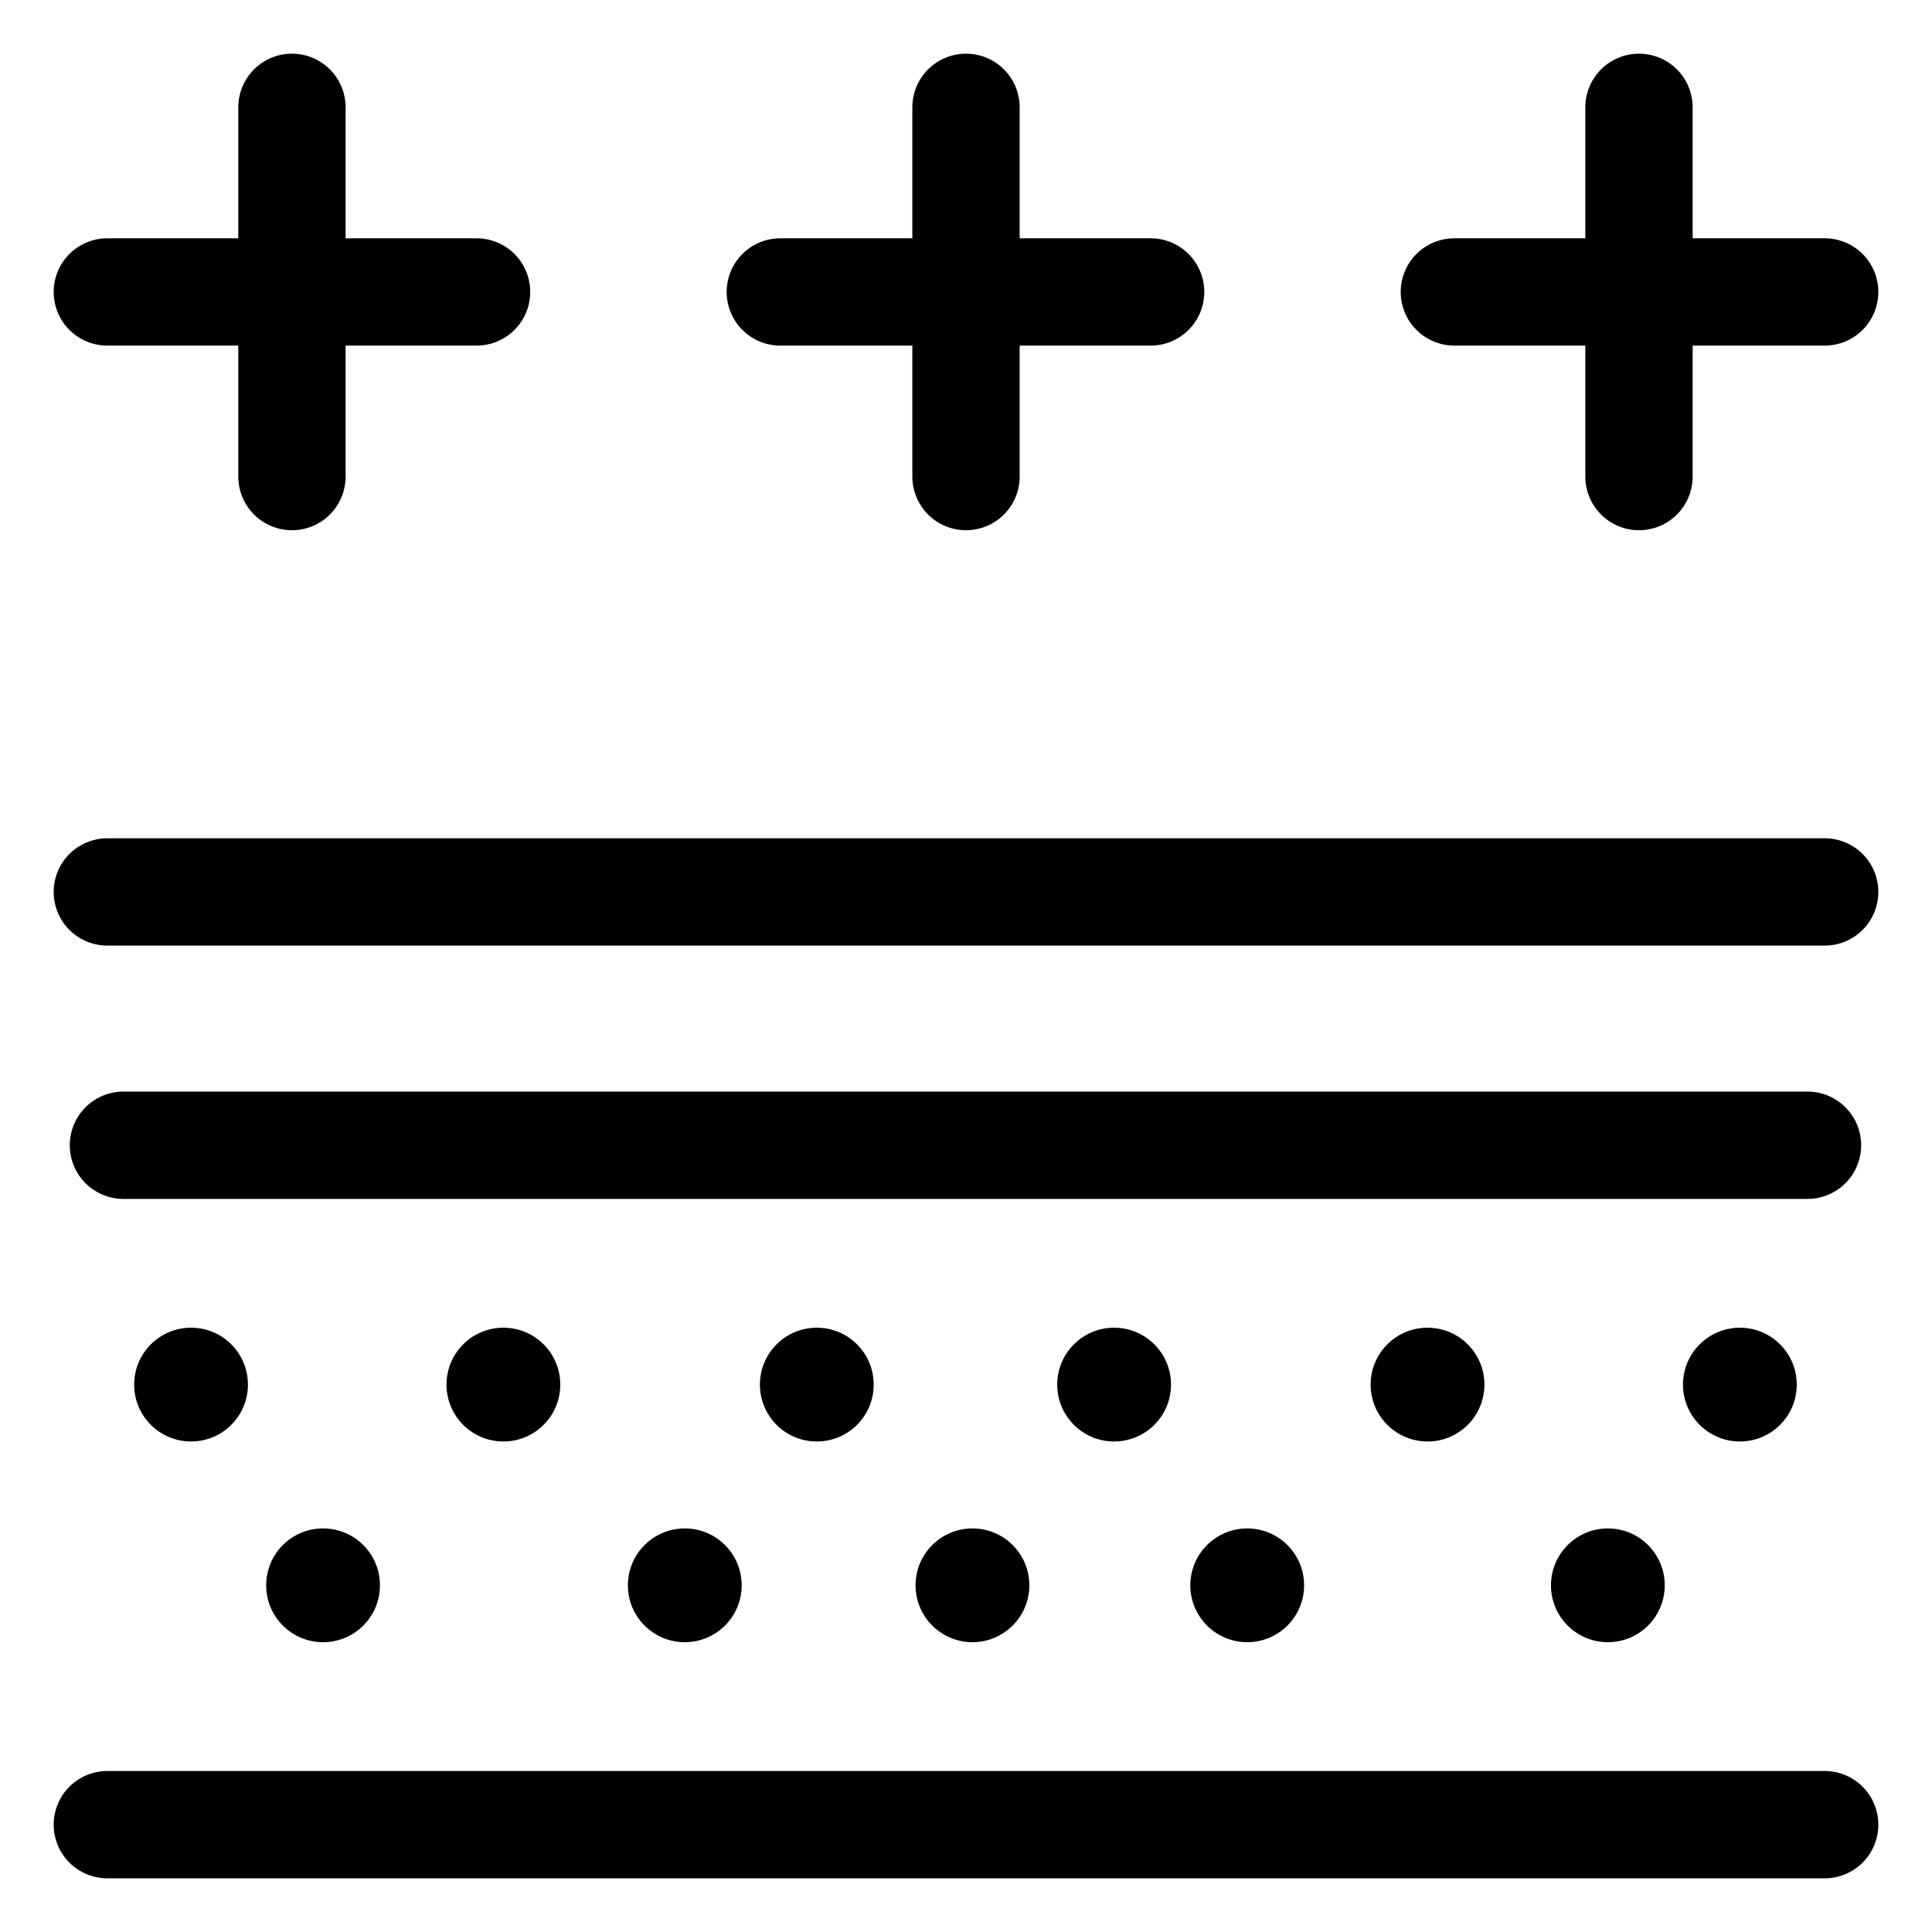
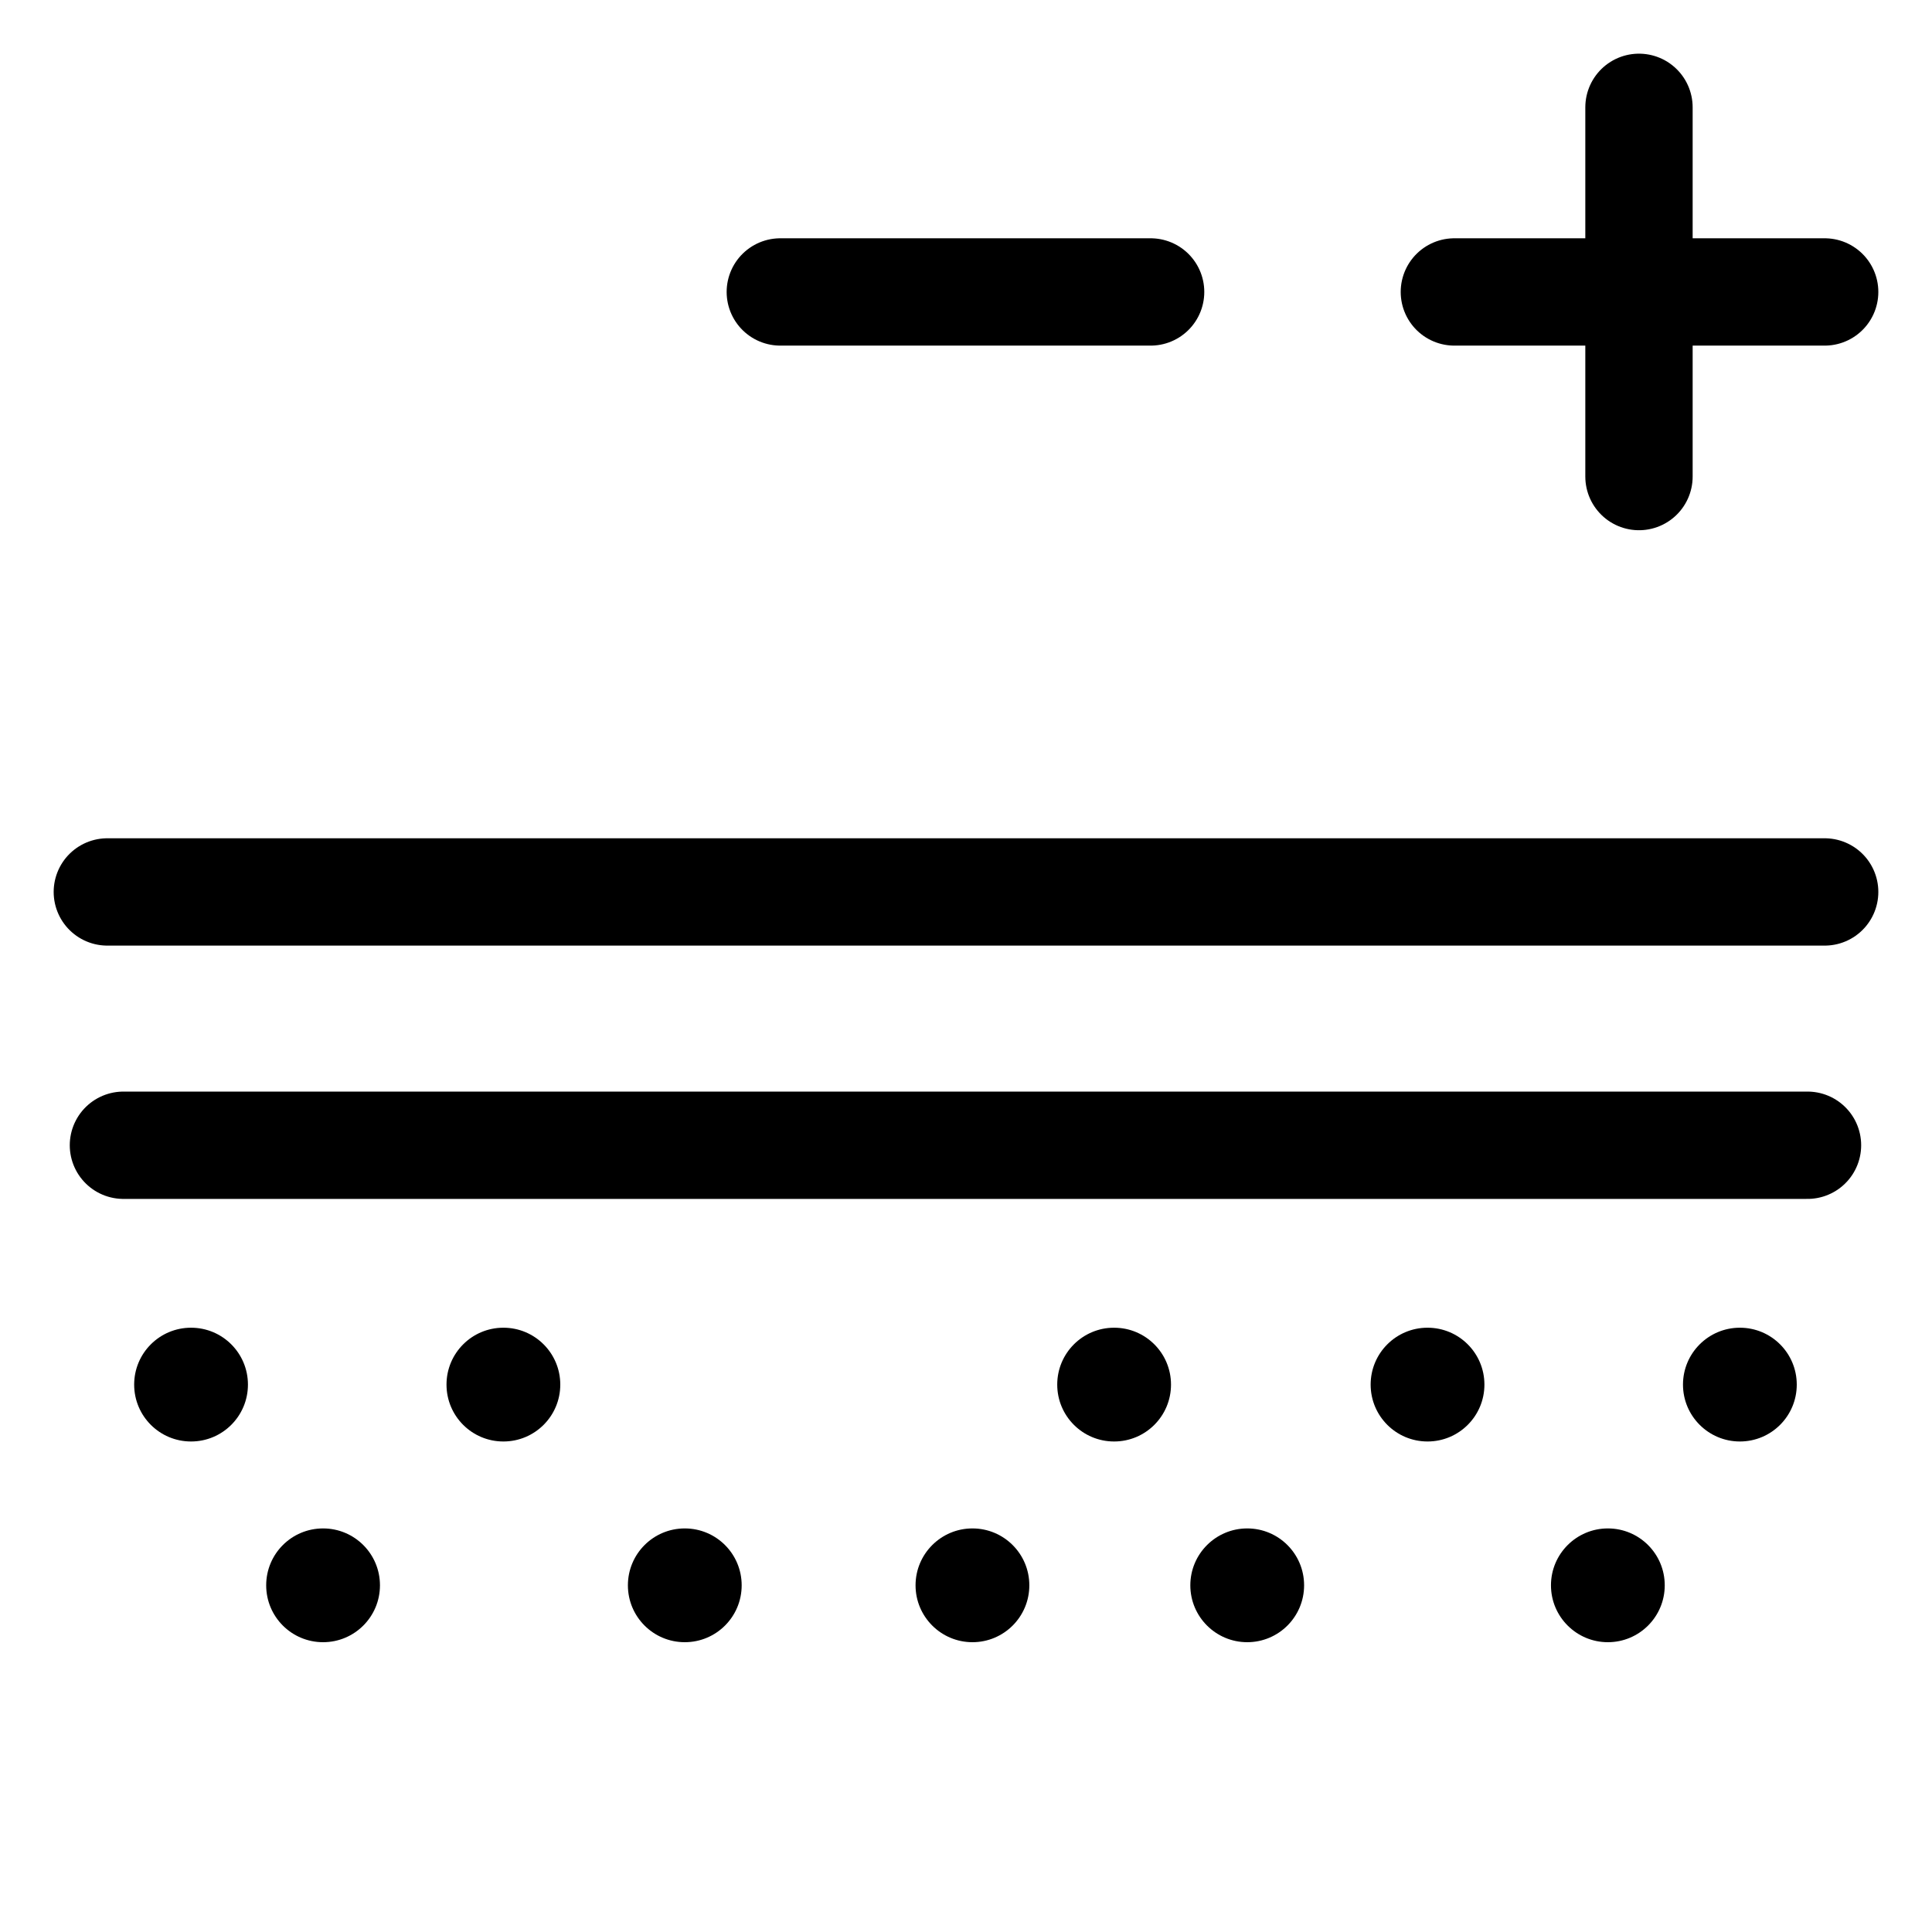
<svg xmlns="http://www.w3.org/2000/svg" fill="none" viewBox="0 0 18 18" height="18" width="18">
-   <path stroke-linejoin="round" stroke-linecap="round" stroke-miterlimit="10" stroke="black" d="M9 1V4.44" />
  <path stroke-linejoin="round" stroke-linecap="round" stroke-miterlimit="10" stroke="black" d="M10.72 2.72H7.27" />
  <path stroke-linejoin="round" stroke-linecap="round" stroke-miterlimit="10" stroke="black" d="M15.27 1V4.44" />
  <path stroke-linejoin="round" stroke-linecap="round" stroke-miterlimit="10" stroke="black" d="M17 2.72H13.55" />
-   <path stroke-linejoin="round" stroke-linecap="round" stroke-miterlimit="10" stroke="black" d="M2.72 1V4.44" />
-   <path stroke-linejoin="round" stroke-linecap="round" stroke-miterlimit="10" stroke="black" d="M4.44 2.72H1" />
  <path stroke-linejoin="round" stroke-linecap="round" stroke-miterlimit="10" stroke="black" d="M16.84 10.67H10.9H7.09H1.15" />
  <path fill="black" d="M4.69 13.43C4.983 13.43 5.22 13.193 5.22 12.9C5.22 12.607 4.983 12.37 4.69 12.37C4.397 12.37 4.16 12.607 4.16 12.9C4.16 13.193 4.397 13.43 4.69 13.43Z" />
-   <path fill="black" d="M7.61 13.43C7.903 13.43 8.14 13.193 8.14 12.9C8.14 12.607 7.903 12.37 7.61 12.37C7.317 12.37 7.08 12.607 7.08 12.9C7.08 13.193 7.317 13.43 7.61 13.43Z" />
  <path fill="black" d="M6.38 15.3C6.673 15.3 6.91 15.063 6.91 14.77C6.91 14.477 6.673 14.24 6.38 14.24C6.087 14.24 5.85 14.477 5.85 14.77C5.85 15.063 6.087 15.3 6.38 15.3Z" />
  <path fill="black" d="M10.38 13.43C10.673 13.43 10.91 13.193 10.91 12.9C10.91 12.607 10.673 12.37 10.38 12.37C10.087 12.37 9.85 12.607 9.85 12.9C9.85 13.193 10.087 13.43 10.38 13.43Z" />
  <path fill="black" d="M13.3 13.43C13.593 13.43 13.83 13.193 13.83 12.9C13.83 12.607 13.593 12.37 13.3 12.37C13.007 12.37 12.77 12.607 12.77 12.9C12.77 13.193 13.007 13.43 13.3 13.43Z" />
  <path fill="black" d="M11.62 15.3C11.913 15.3 12.15 15.063 12.15 14.77C12.15 14.477 11.913 14.24 11.62 14.24C11.328 14.24 11.09 14.477 11.09 14.77C11.09 15.063 11.328 15.3 11.62 15.3Z" />
  <path fill="black" d="M9.06 15.3C9.353 15.3 9.59 15.063 9.59 14.77C9.59 14.477 9.353 14.24 9.06 14.24C8.768 14.24 8.53 14.477 8.53 14.77C8.53 15.063 8.768 15.3 9.06 15.3Z" />
  <path fill="black" d="M16.21 13.43C16.503 13.43 16.74 13.193 16.74 12.9C16.74 12.607 16.503 12.37 16.21 12.37C15.918 12.37 15.68 12.607 15.68 12.9C15.68 13.193 15.918 13.43 16.21 13.43Z" />
  <path fill="black" d="M14.98 15.3C15.273 15.3 15.51 15.063 15.51 14.77C15.51 14.477 15.273 14.24 14.98 14.24C14.688 14.24 14.45 14.477 14.45 14.77C14.45 15.063 14.688 15.3 14.98 15.3Z" />
  <path fill="black" d="M1.78 13.43C2.073 13.43 2.31 13.193 2.31 12.9C2.31 12.607 2.073 12.37 1.78 12.37C1.487 12.37 1.25 12.607 1.25 12.9C1.25 13.193 1.487 13.43 1.78 13.43Z" />
  <path fill="black" d="M3.01 15.3C3.303 15.3 3.54 15.063 3.54 14.77C3.54 14.477 3.303 14.24 3.01 14.24C2.717 14.24 2.48 14.477 2.48 14.77C2.48 15.063 2.717 15.3 3.01 15.3Z" />
-   <path stroke-linejoin="round" stroke-linecap="round" stroke-miterlimit="10" stroke="black" d="M17 17H1" />
  <path stroke-linejoin="round" stroke-linecap="round" stroke-miterlimit="10" stroke="black" d="M1 8.31H17" />
</svg>